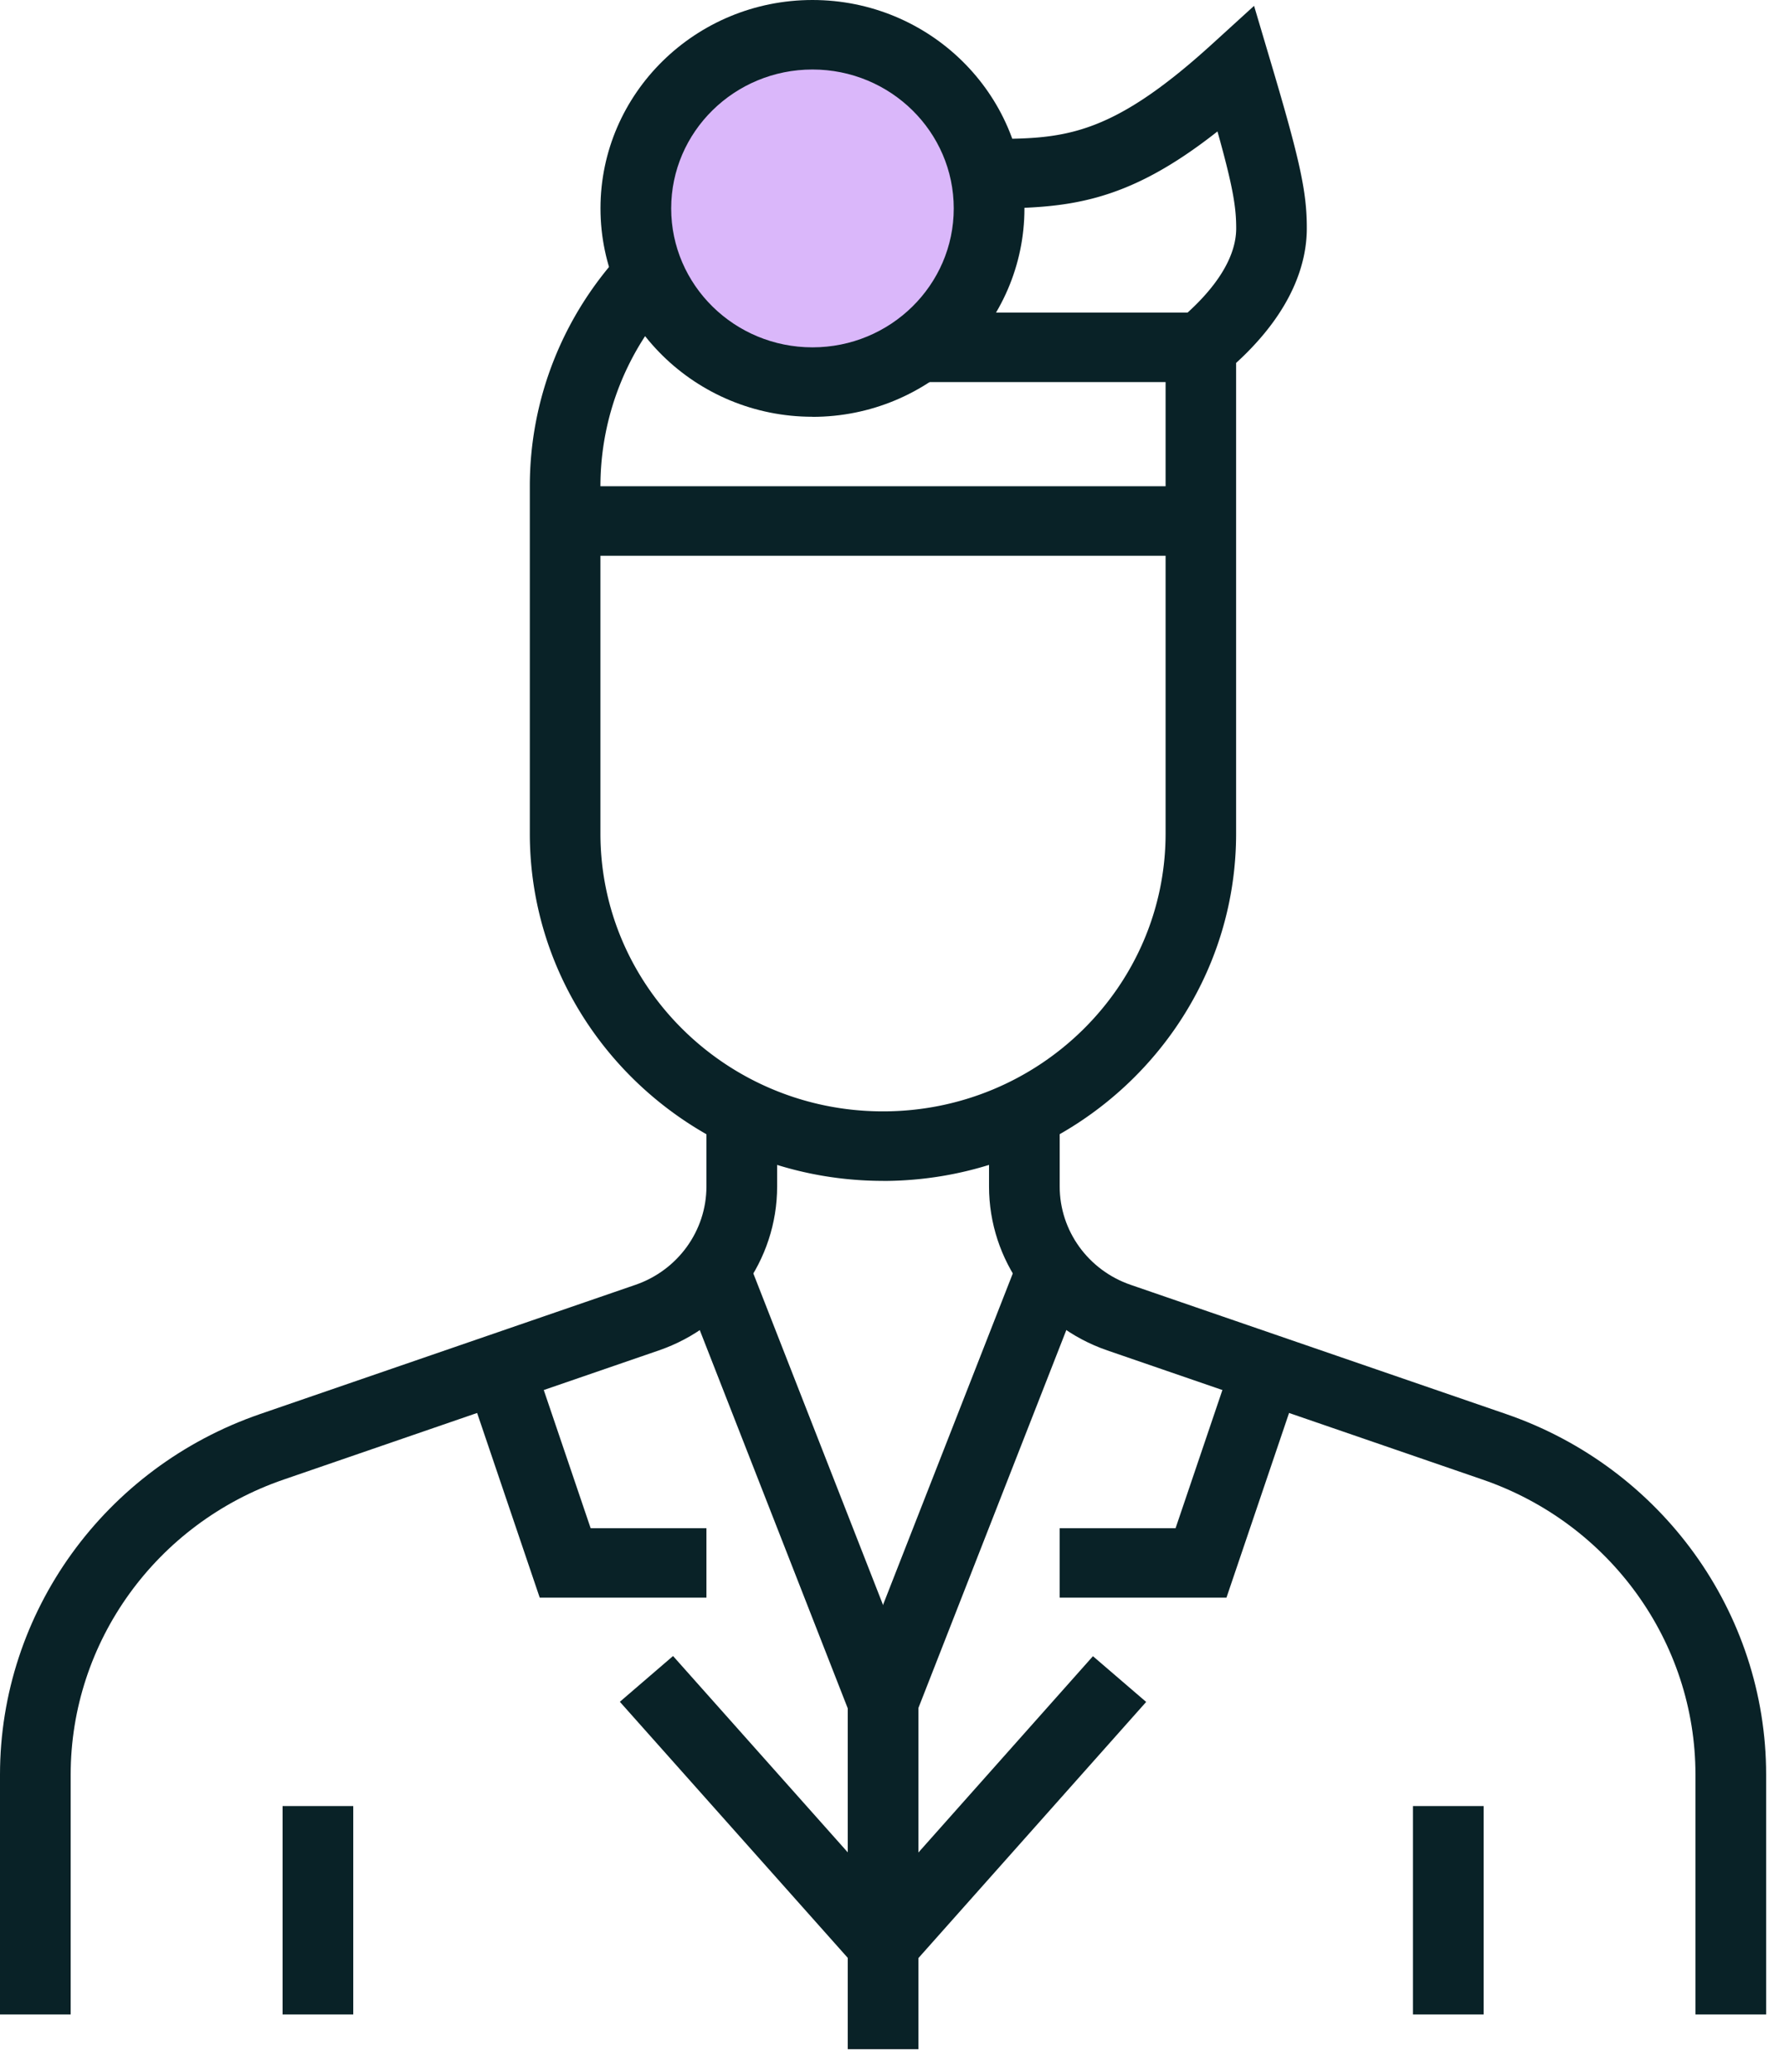
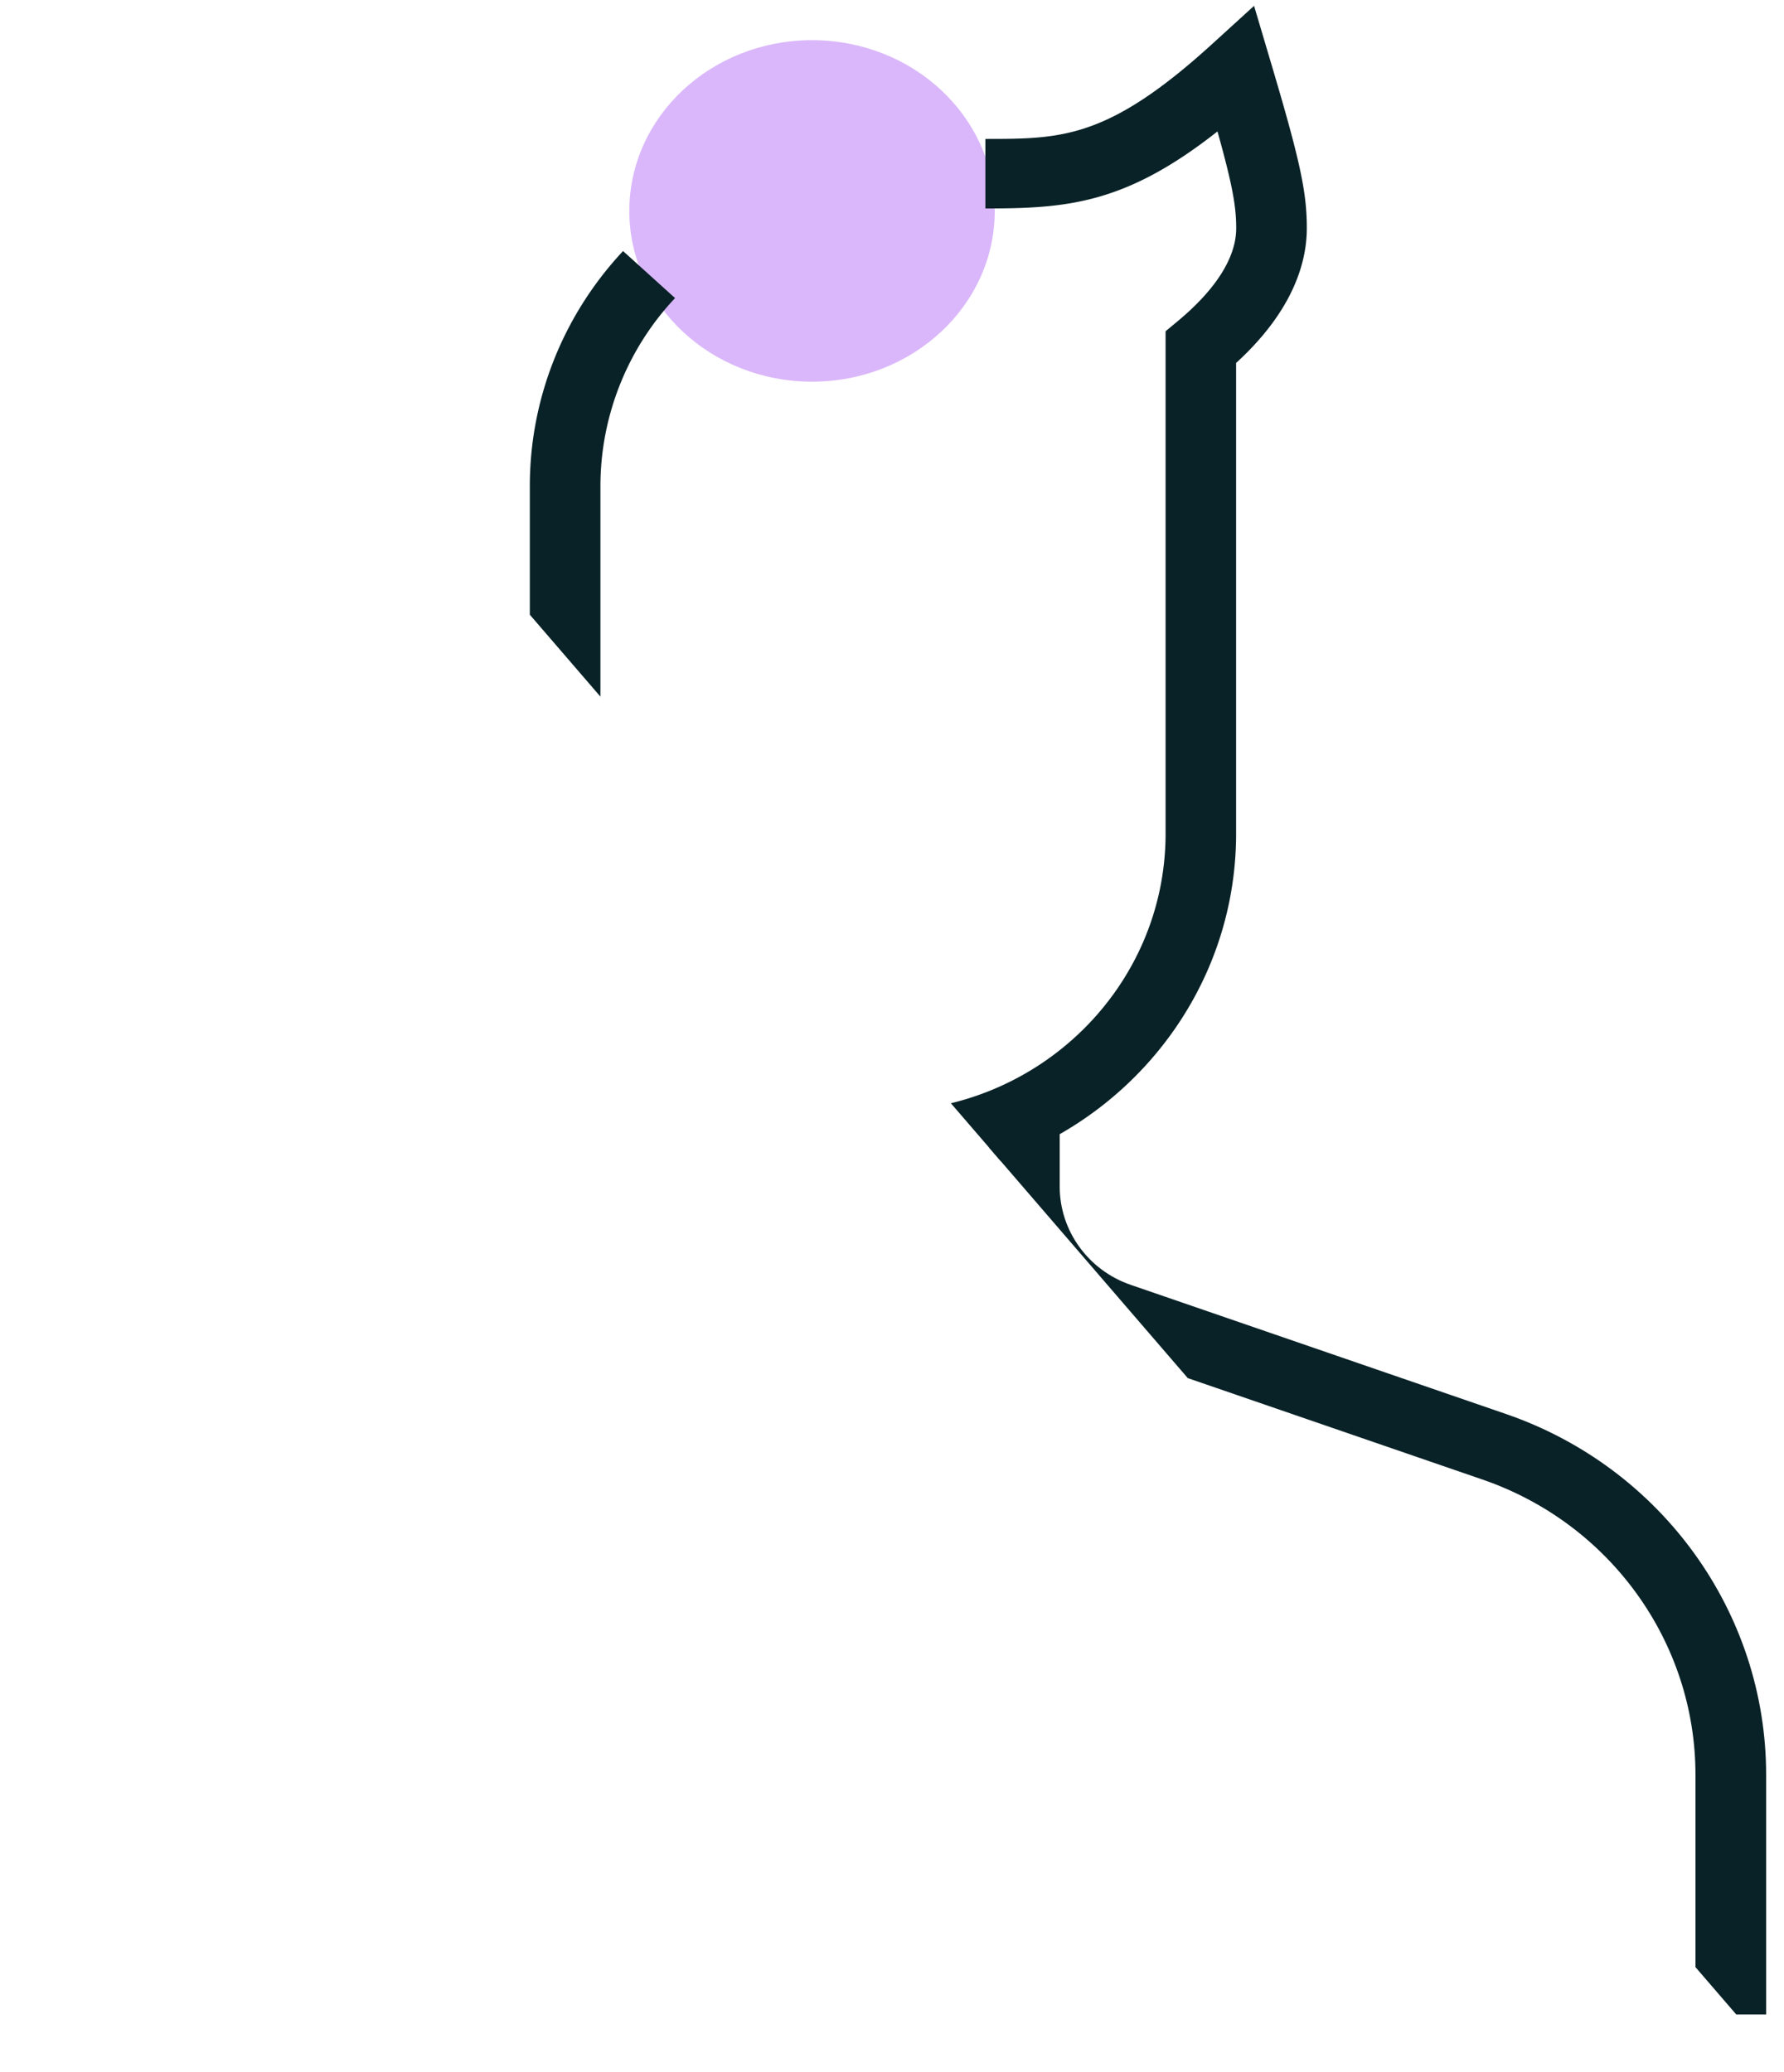
<svg xmlns="http://www.w3.org/2000/svg" width="62" height="72" fill="none">
  <g clip-path="url(#clip0_402_3189)">
    <path d="M2.456 69.996H0v-8.334c0-5.633 3.634-10.668 9.042-12.53l13.043-4.489c1.473-.507 2.466-1.88 2.466-3.416v-2.53h2.457v2.53c0 2.56-1.652 4.85-4.111 5.695L9.854 51.411c-4.425 1.52-7.398 5.642-7.398 10.251v8.334zm58.923 0h-2.456v-8.334c0-4.609-2.973-8.73-7.398-10.252l-13.043-4.488c-2.459-.846-4.11-3.135-4.11-5.695v-2.53h2.456v2.53c0 1.536.99 2.909 2.466 3.416l13.043 4.488c5.408 1.86 9.042 6.898 9.042 12.531v8.334zm-9.817-7.242h-2.456v7.242h2.456v-7.242zm-39.285 0H9.82v7.242h2.457v-7.242z" fill="#092227" />
    <path d="M31.918 71.2h-2.456V59.359l-5.799-14.82 2.293-.866 5.962 15.236v12.293zm-7.367-15.688h-5.794l-2.569-7.578 2.327-.763 2.012 5.929h4.024v2.412z" fill="#092227" />
-     <path d="M23.39 57.541l-1.848 1.59 8.225 9.24 1.848-1.59-8.224-9.24zm12.035-13.873L29.54 58.696l2.293.867 5.883-15.028-2.292-.867zm7.199 11.844h-5.796V53.1h4.027l2.01-5.93 2.328.764-2.569 7.578z" fill="#092227" />
-     <path d="M37.984 57.546l-8.218 9.242 1.849 1.589 8.218-9.241-1.85-1.59zm3.754-40.65H19.641v2.415h22.097v-2.415zm.001-6.035h-9.821v2.415h9.82v-2.415zM29.462 6.034h-2.454v2.413h2.454V6.034z" fill="#092227" />
    <ellipse cx="28.221" cy="7.329" rx="6.35" ry="5.933" fill="#DAB7FA" />
    <path d="M30.69 41.031c-6.77 0-12.277-5.414-12.277-12.069V16.893c0-3.034 1.152-5.936 3.24-8.17l1.808 1.634a9.541 9.541 0 00-2.594 6.536v12.07c0 5.323 4.405 9.653 9.82 9.653 5.416 0 9.821-4.33 9.821-9.654V11.51l.434-.361c1.32-1.1 2.02-2.21 2.02-3.216 0-.72-.105-1.418-.651-3.366-3.21 2.53-5.24 2.676-8.066 2.676V4.827c2.655 0 4.259 0 7.882-3.298L43.583.203l.556 1.873c1.042 3.499 1.28 4.593 1.277 5.861 0 1.132-.442 2.834-2.457 4.674v16.354c0 6.654-5.507 12.068-12.277 12.068l.008-.002z" fill="#092227" />
-     <path d="M28.236 14.481c-4.063 0-7.367-3.248-7.367-7.242C20.87 3.246 24.173 0 28.236 0c4.062 0 7.367 3.248 7.367 7.242 0 3.994-3.305 7.242-7.367 7.242v-.003zm0-12.066c-2.71 0-4.91 2.164-4.91 4.827s2.2 4.827 4.91 4.827 4.91-2.164 4.91-4.827-2.2-4.827-4.91-4.827z" fill="#092227" />
  </g>
  <defs>
    <clipPath id="clip0_402_3189">
-       <path fill="#fff" d="M0 0h61.38v71.201H0z" />
+       <path fill="#fff" d="M0 0h61.38v71.201z" />
    </clipPath>
  </defs>
</svg>